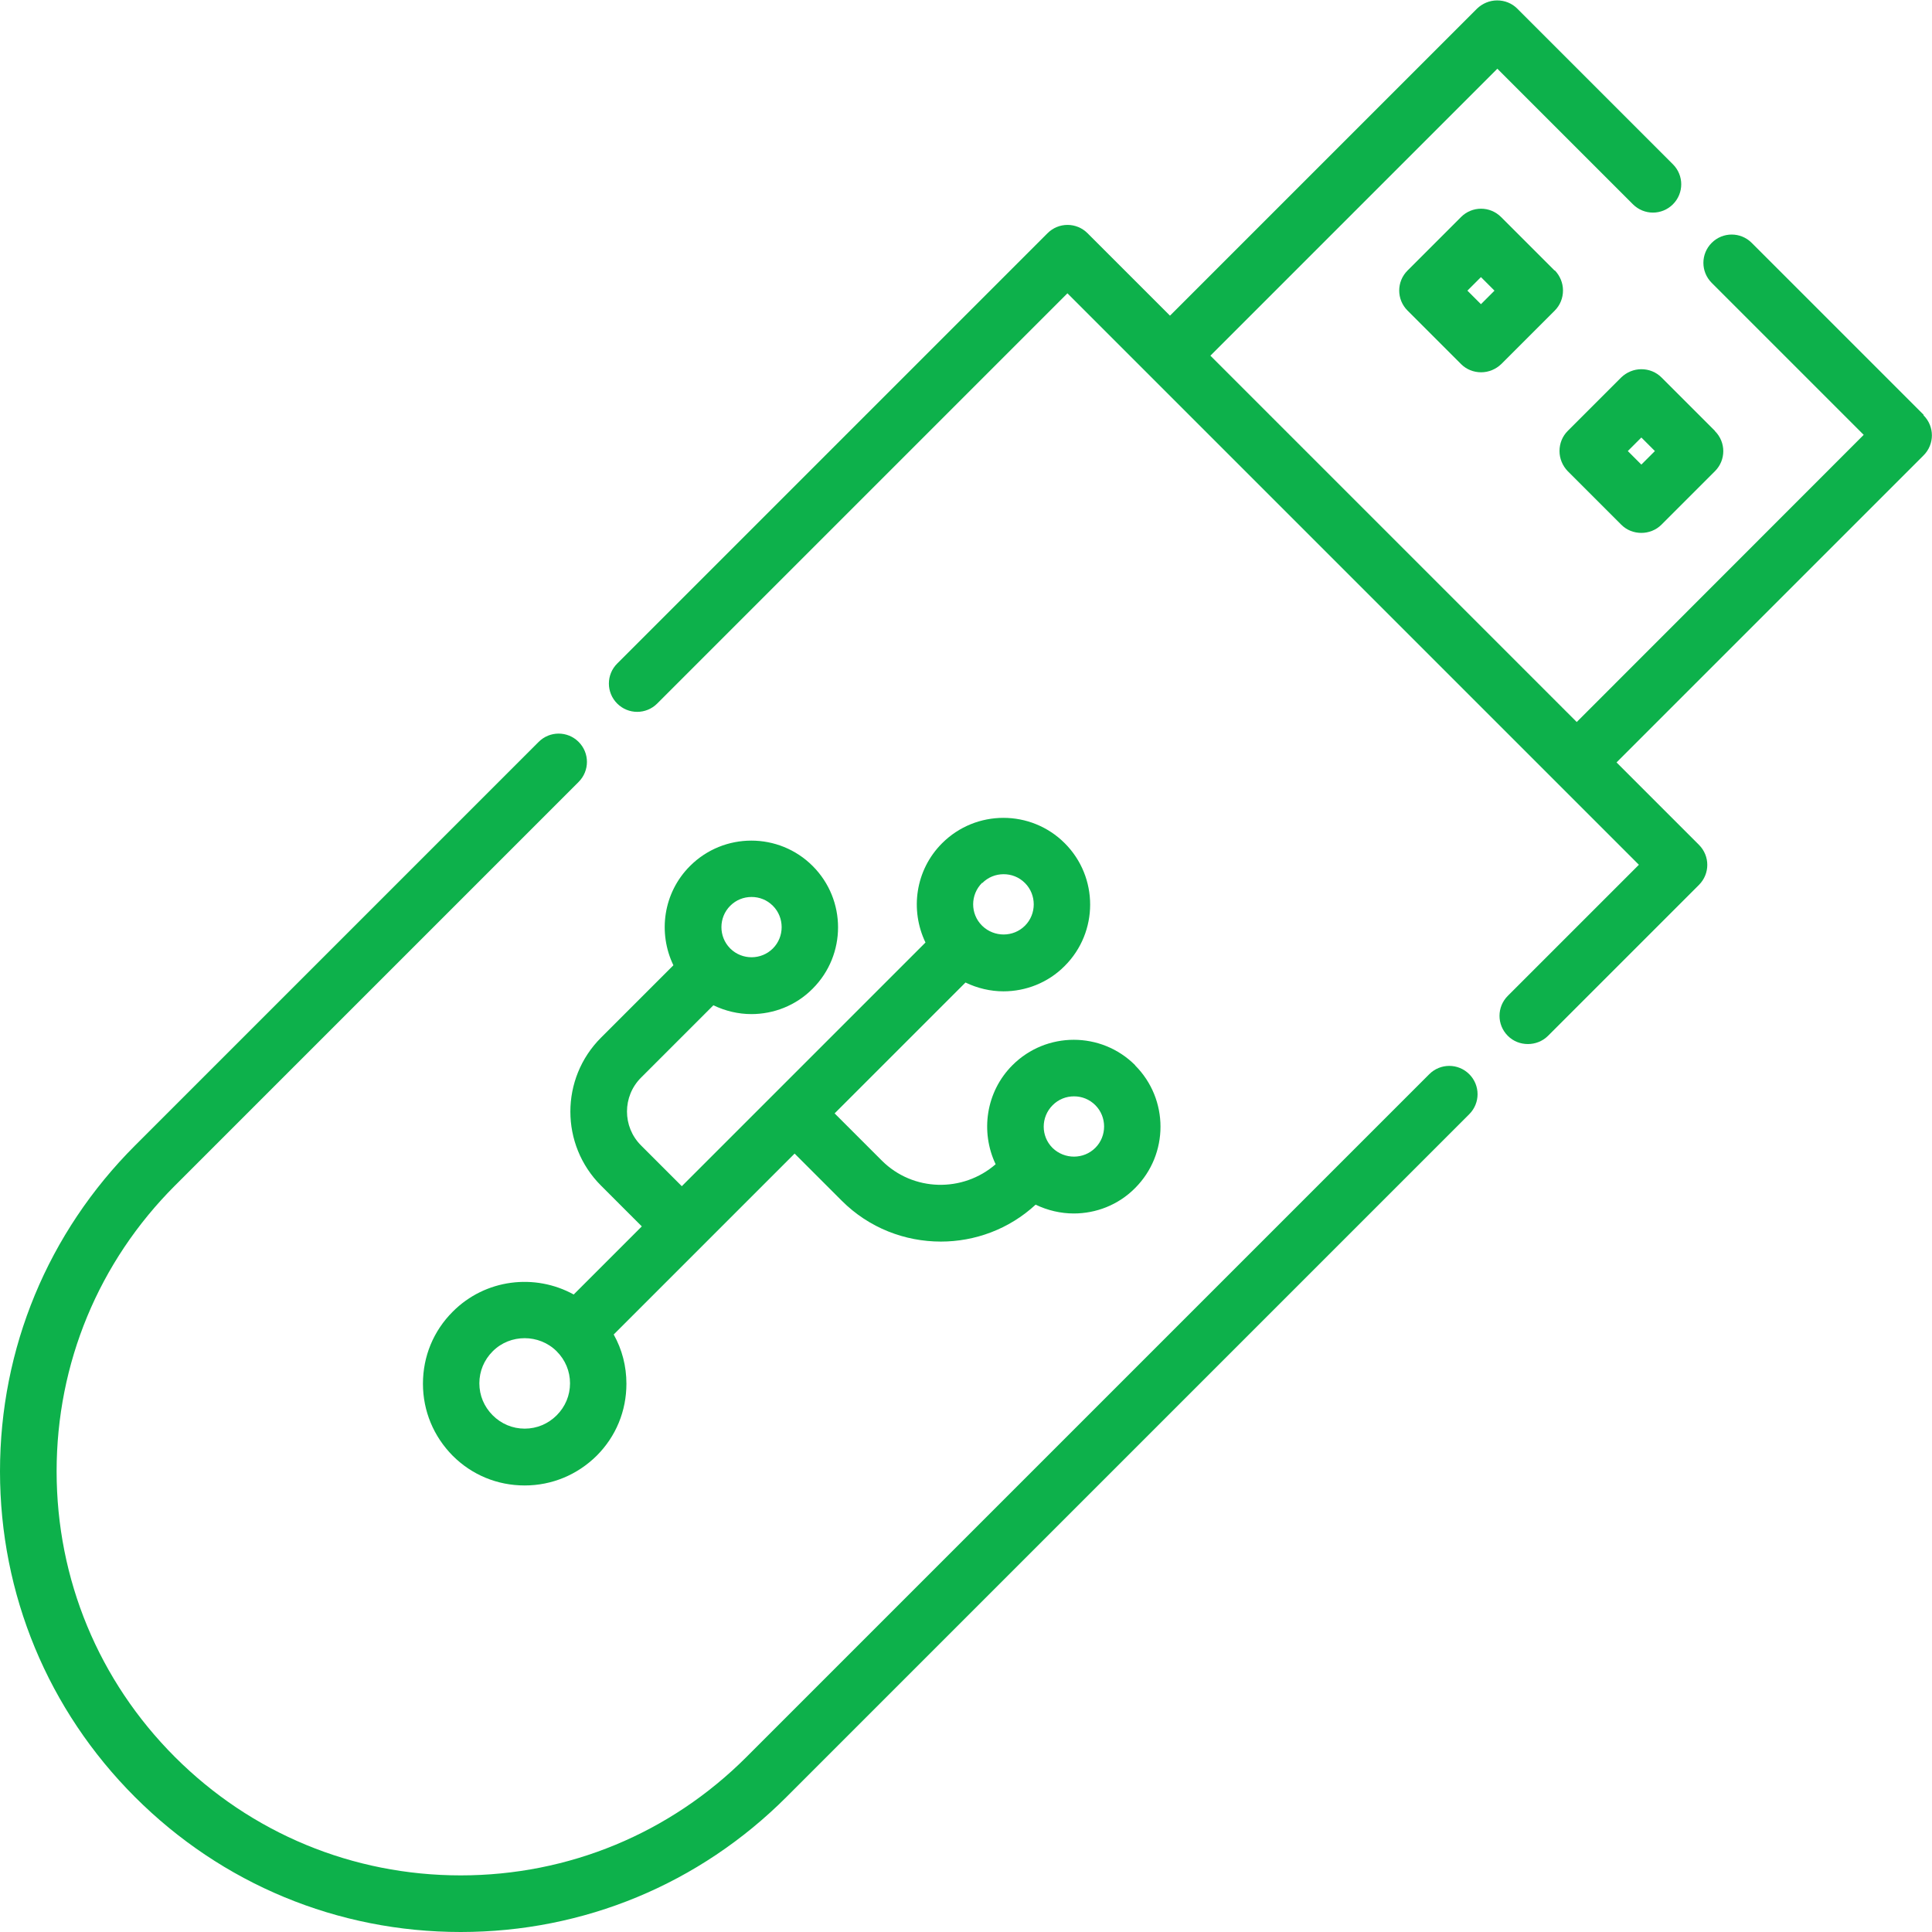
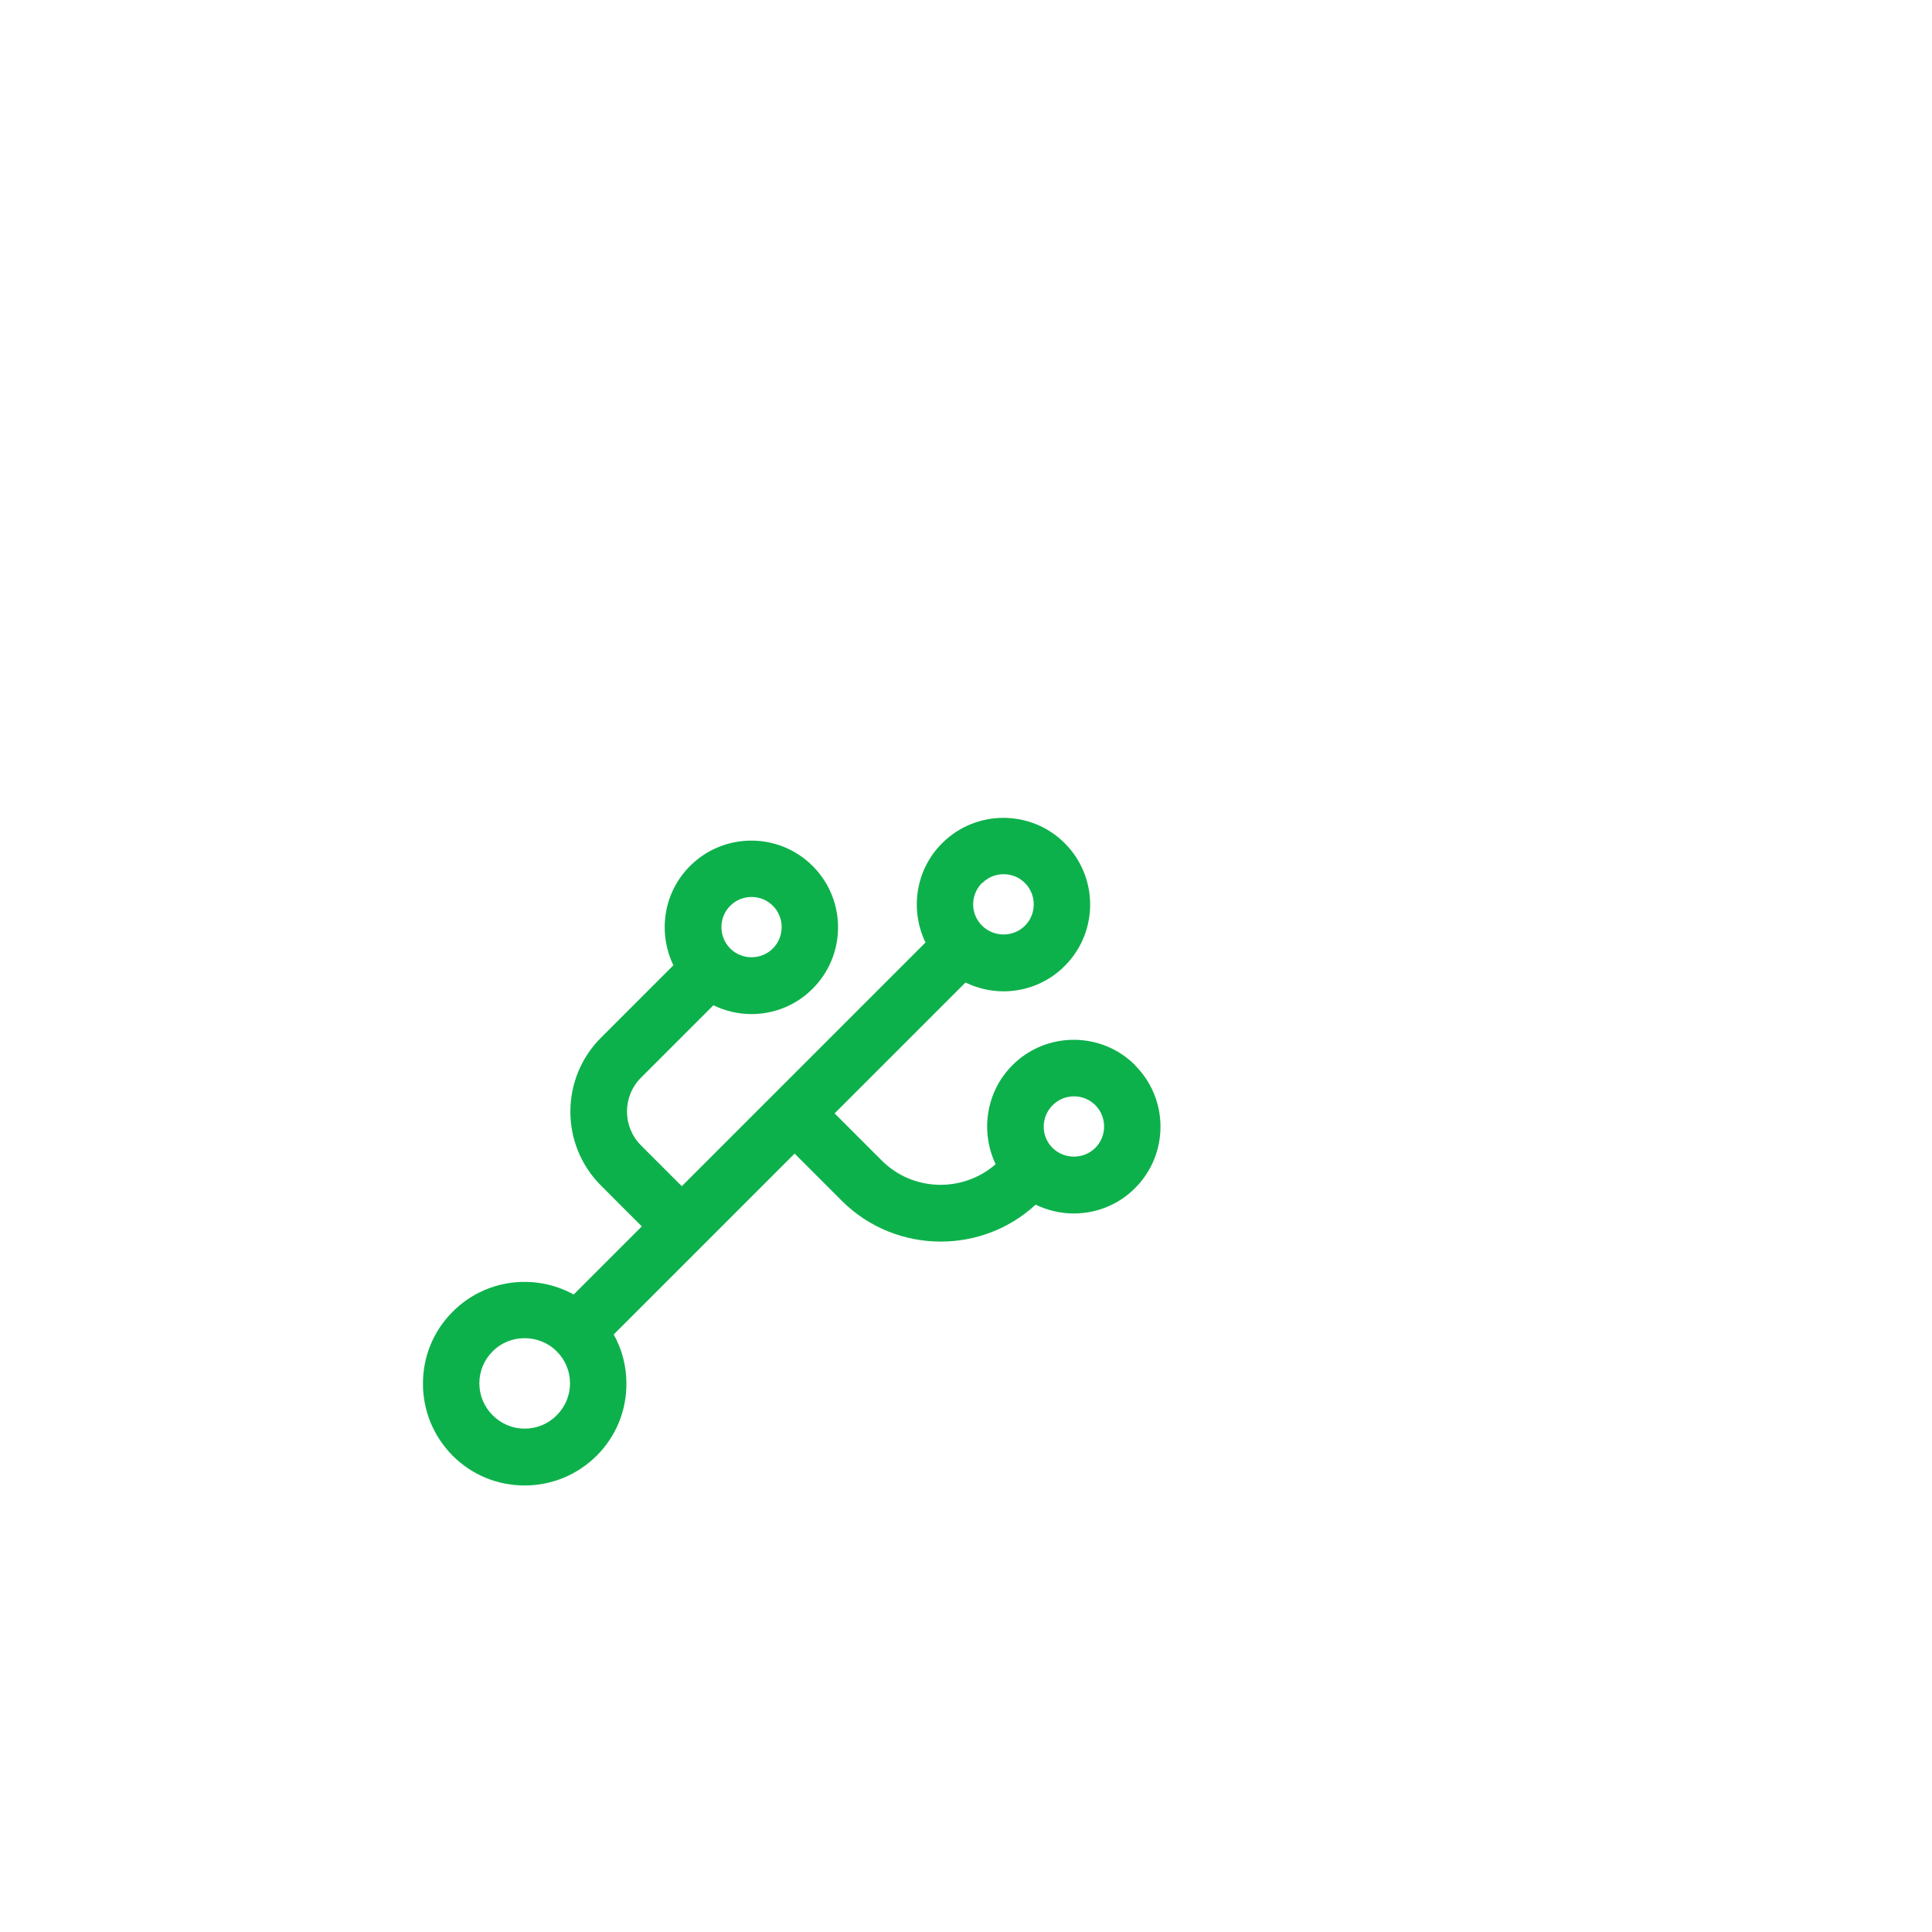
<svg xmlns="http://www.w3.org/2000/svg" xml:space="preserve" width="31.812mm" height="31.812mm" version="1.1" style="shape-rendering:geometricPrecision; text-rendering:geometricPrecision; image-rendering:optimizeQuality; fill-rule:evenodd; clip-rule:evenodd" viewBox="0 0 94.19 94.19">
  <defs>
    <style type="text/css">
   
    .fil0 {fill:#0DB14B;fill-rule:nonzero}
   
  </style>
  </defs>
  <g id="Слой_x0020_1">
    <g id="pendrive_x0020__x0028_1_x0029_.svg">
      <g>
        <g>
-           <path class="fil0" d="M93.78 20.22l-8.38 -8.38c-0.54,-0.54 -1.41,-0.54 -1.95,0 -0.54,0.54 -0.54,1.41 0,1.95l7.41 7.41 -13.99 14 -17.86 -17.86 13.99 -13.99 6.61 6.61c0.54,0.54 1.41,0.54 1.95,0 0.54,-0.54 0.54,-1.41 0,-1.95l-7.59 -7.59c-0.26,-0.26 -0.61,-0.4 -0.98,-0.4 -0.37,0 -0.72,0.15 -0.98,0.4l-14.97 14.97 -4.02 -4.02c-0.54,-0.54 -1.41,-0.54 -1.95,0l-20.98 20.98c-0.54,0.54 -0.54,1.41 0,1.95 0.54,0.54 1.41,0.54 1.95,0l20 -20 27.86 27.86 -6.39 6.39c-0.54,0.54 -0.54,1.41 0,1.95 0.27,0.27 0.62,0.4 0.98,0.4 0.35,0 0.71,-0.13 0.98,-0.4l7.36 -7.36c0.54,-0.54 0.54,-1.41 0,-1.95l-4.02 -4.02 14.97 -14.97c0.54,-0.54 0.54,-1.41 0,-1.95z" />
-         </g>
+           </g>
      </g>
      <g>
        <g>
-           <path class="fil0" d="M75.79 13.19l-2.61 -2.61c-0.54,-0.54 -1.41,-0.54 -1.95,0l-2.61 2.61c-0.54,0.54 -0.54,1.41 0,1.95l2.61 2.61c0.26,0.26 0.61,0.4 0.98,0.4 0.37,0 0.72,-0.15 0.98,-0.4l2.61 -2.61c0.26,-0.26 0.4,-0.61 0.4,-0.98 0,-0.37 -0.15,-0.72 -0.4,-0.98zm-3.59 1.64l-0.66 -0.66 0.66 -0.66 0.66 0.66 -0.66 0.66z" />
-         </g>
+           </g>
      </g>
      <g>
        <g>
-           <path class="fil0" d="M83.61 21.01l-2.61 -2.61c-0.26,-0.26 -0.61,-0.4 -0.98,-0.4 -0.37,0 -0.72,0.15 -0.98,0.4l-2.61 2.61c-0.26,0.26 -0.4,0.61 -0.4,0.98 0,0.37 0.15,0.72 0.4,0.98l2.61 2.61c0.27,0.27 0.62,0.4 0.98,0.4 0.35,0 0.71,-0.13 0.98,-0.4l2.61 -2.61c0.54,-0.54 0.54,-1.41 0,-1.95zm-3.59 1.64l-0.66 -0.66 0.66 -0.66 0.66 0.66 -0.66 0.66z" />
-         </g>
+           </g>
      </g>
      <g>
        <g>
-           <path class="fil0" d="M71.63 52.37c-0.54,-0.54 -1.41,-0.54 -1.95,0l-33.29 33.29c-3.72,3.72 -8.67,5.77 -13.93,5.77 -5.26,0 -10.21,-2.05 -13.93,-5.77 -3.72,-3.72 -5.77,-8.67 -5.77,-13.93 0,-5.26 2.05,-10.21 5.77,-13.93l19.68 -19.68c0.54,-0.54 0.54,-1.41 0,-1.95 -0.54,-0.54 -1.41,-0.54 -1.95,0l-19.68 19.68c-4.24,4.24 -6.58,9.88 -6.58,15.88 0,6 2.34,11.64 6.58,15.88 4.24,4.24 9.88,6.58 15.88,6.58 6,0 11.64,-2.34 15.88,-6.58l33.29 -33.29c0.54,-0.54 0.54,-1.41 0,-1.95z" />
-         </g>
+           </g>
      </g>
      <g>
        <g>
          <path class="fil0" d="M55.34 51.93c-1.65,-1.65 -4.33,-1.65 -5.98,0 -1.3,1.3 -1.57,3.25 -0.82,4.83 -1.6,1.39 -4.03,1.34 -5.55,-0.18l-2.3 -2.3 6.38 -6.38c0.58,0.28 1.22,0.43 1.85,0.43 1.08,0 2.17,-0.41 2.99,-1.24 1.65,-1.65 1.65,-4.33 0,-5.98 -1.65,-1.65 -4.33,-1.65 -5.98,0 -1.31,1.31 -1.57,3.26 -0.81,4.84l-7.36 7.36c-0,0 -0,0 -0,0 -0,0 -0,0 -0,0l-4.52 4.52 -1.99 -1.99c-0.91,-0.91 -0.91,-2.39 0,-3.3l3.53 -3.53c0.58,0.28 1.22,0.43 1.85,0.43 1.08,0 2.17,-0.41 2.99,-1.24 1.65,-1.65 1.65,-4.33 0,-5.98 -1.65,-1.65 -4.33,-1.65 -5.98,0 -1.31,1.31 -1.57,3.26 -0.81,4.84l-3.53 3.53c-1.99,1.99 -1.99,5.22 0,7.21l1.99 1.99 -3.32 3.32c-1.89,-1.04 -4.31,-0.76 -5.9,0.84 -0.94,0.94 -1.45,2.18 -1.45,3.51 0,1.33 0.52,2.57 1.45,3.51 0.94,0.94 2.18,1.45 3.51,1.45 1.33,0 2.57,-0.52 3.51,-1.45 0,0 0,0 0,0 0.94,-0.94 1.45,-2.18 1.45,-3.51 0,-0.85 -0.21,-1.67 -0.62,-2.4l8.82 -8.82 2.3 2.3c1.33,1.33 3.08,1.99 4.83,1.99 1.66,0 3.32,-0.6 4.62,-1.8 0.58,0.28 1.22,0.43 1.86,0.43 1.08,0 2.17,-0.41 2.99,-1.24 1.65,-1.65 1.65,-4.33 0,-5.98zm-7.45 -8.88c0.29,-0.29 0.66,-0.43 1.04,-0.43 0.38,0 0.75,0.14 1.04,0.43 0.57,0.57 0.57,1.51 0,2.08 -0.57,0.57 -1.5,0.57 -2.08,0.01 -0,-0 -0,-0 -0.01,-0.01 -0,-0 -0,-0 -0.01,-0.01 -0.57,-0.57 -0.57,-1.5 0.01,-2.08zm-12.29 1.11c0.29,-0.29 0.66,-0.43 1.04,-0.43 0.38,0 0.75,0.14 1.04,0.43 0.57,0.57 0.57,1.51 0,2.08 -0.57,0.57 -1.5,0.57 -2.07,0.01 -0,-0 -0.01,-0.01 -0.01,-0.01 -0,-0 -0.01,-0.01 -0.01,-0.01 -0.56,-0.57 -0.56,-1.5 0.01,-2.07zm-8.46 24.84c-0.42,0.42 -0.97,0.65 -1.56,0.65 -0.59,0 -1.14,-0.23 -1.56,-0.65 -0.42,-0.42 -0.65,-0.97 -0.65,-1.56 0,-0.59 0.23,-1.14 0.65,-1.56 0.43,-0.43 0.99,-0.64 1.56,-0.64 0.56,0 1.13,0.21 1.56,0.64 0.42,0.42 0.65,0.97 0.65,1.56 0,0.59 -0.23,1.14 -0.65,1.56zm26.26 -13.04c-0.57,0.57 -1.5,0.57 -2.08,0.01 -0,-0 -0.01,-0.01 -0.01,-0.01 -0.57,-0.57 -0.57,-1.5 0.01,-2.08 0.29,-0.29 0.66,-0.43 1.04,-0.43 0.38,0 0.75,0.14 1.04,0.43 0.57,0.57 0.57,1.51 0,2.08z" />
        </g>
      </g>
      <g>
   </g>
      <g>
   </g>
      <g>
   </g>
      <g>
   </g>
      <g>
   </g>
      <g>
   </g>
      <g>
   </g>
      <g>
   </g>
      <g>
   </g>
      <g>
   </g>
      <g>
   </g>
      <g>
   </g>
      <g>
   </g>
      <g>
   </g>
      <g>
   </g>
    </g>
  </g>
</svg>